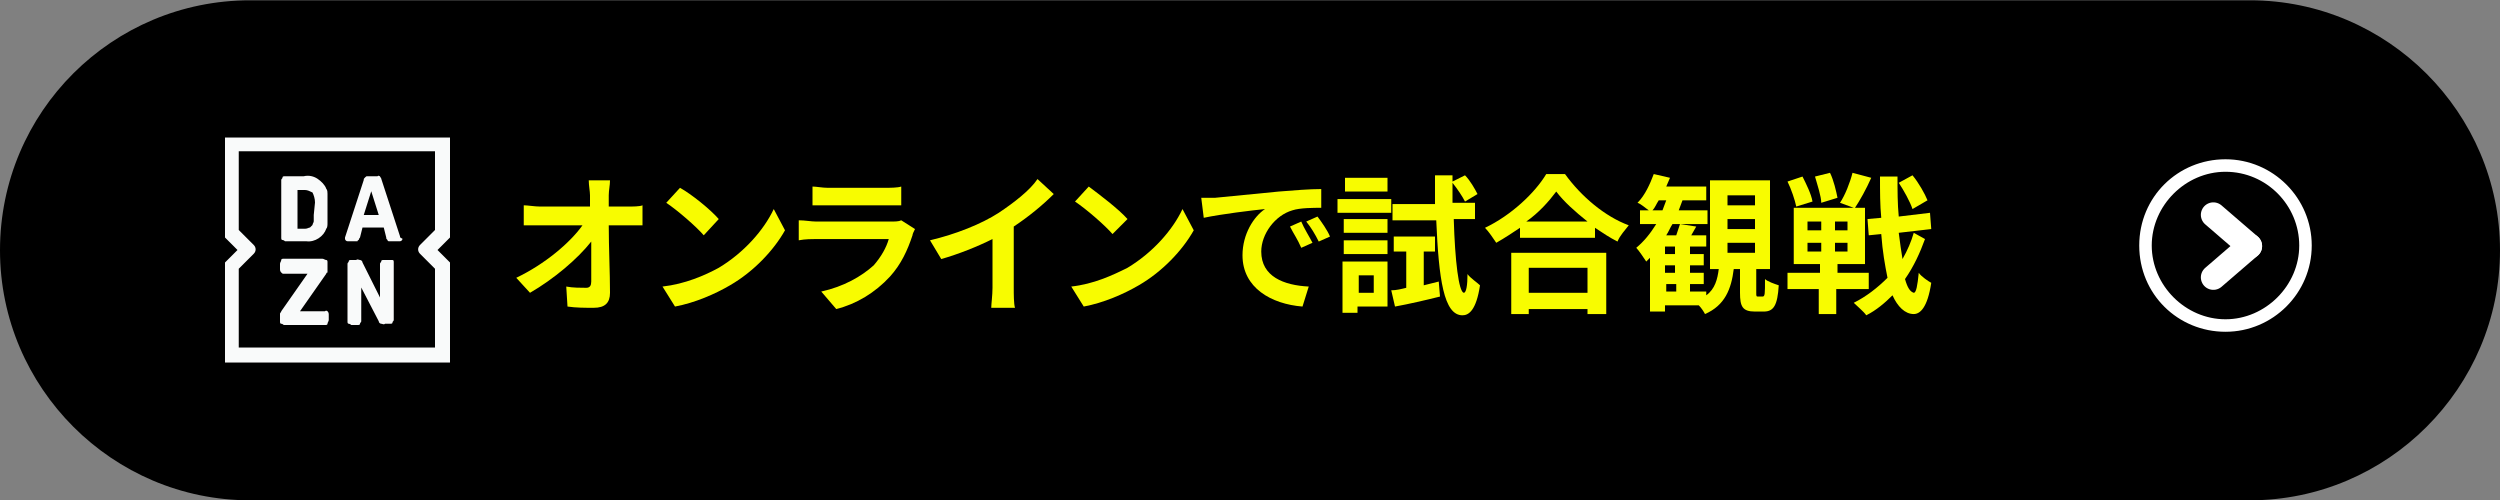
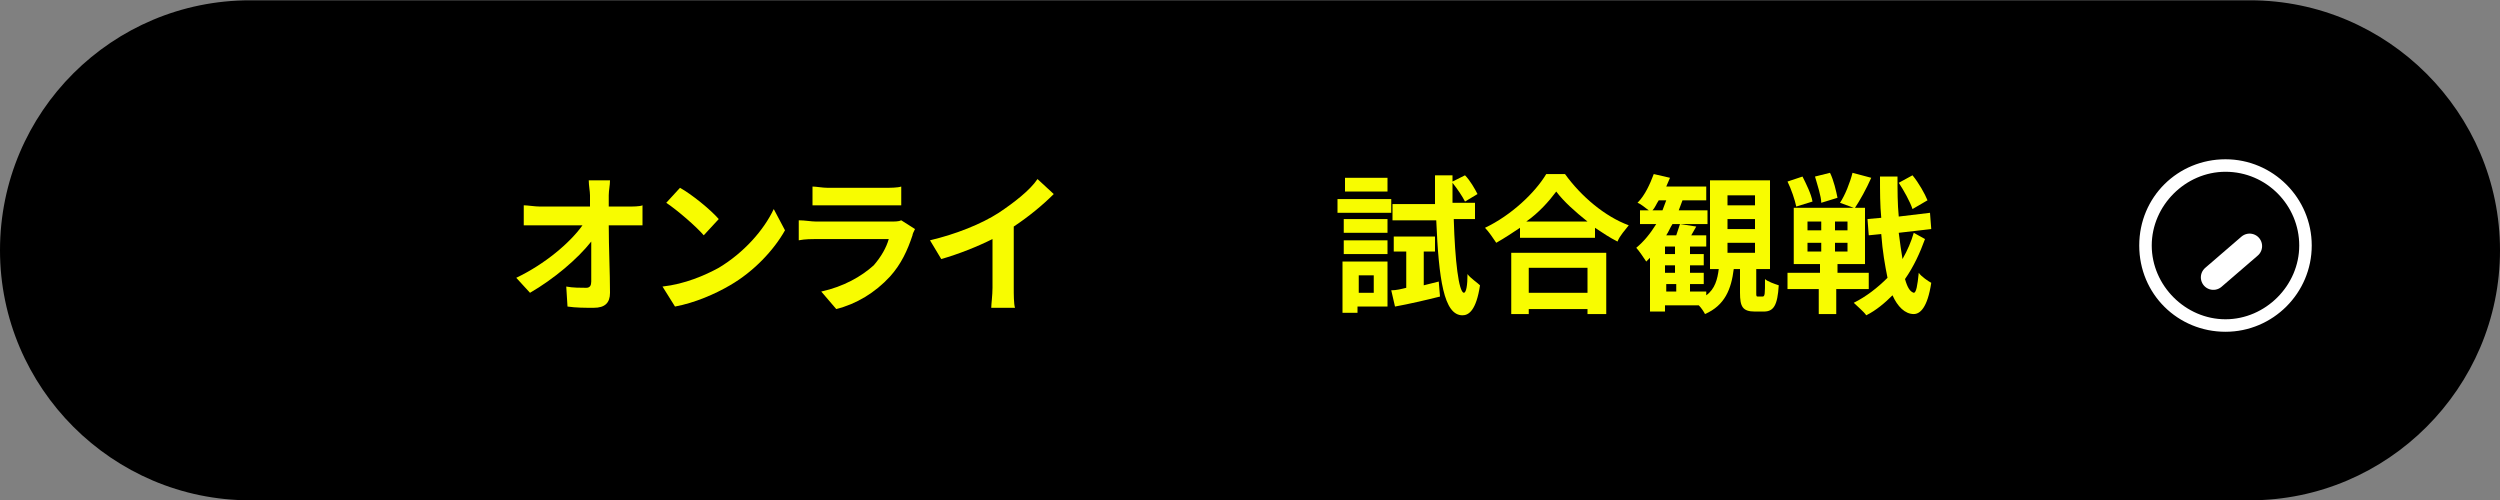
<svg xmlns="http://www.w3.org/2000/svg" version="1.1" id="レイヤー_1" x="0px" y="0px" viewBox="0 0 200 40" style="enable-background:new 0 0 200 40;" xml:space="preserve">
  <rect x="0" y="0" width="200" height="40" fill="#808080" stroke="none" />
  <style type="text/css">
	.st0{enable-background:new    ;}
	.st1{fill:#F8FC00;}
	.st2{fill:none;}
	.st3{fill:#FFFFFF;}
	.st4{fill:none;stroke:#FFFFFF;stroke-width:2;stroke-linecap:round;}
	.st5{fill:#F9FAFA;}
</style>
  <g id="button_dazn_sp" transform="translate(-27 -268)">
    <g id="组_5670" transform="translate(39 267.524)">
      <path id="矩形_14381" d="M8,0.5h160c11,0,20,9,20,20l0,0c0,11-9,20-20,20H8c-11,0-20-9-20-20l0,0C-12,9.4-3,0.5,8,0.5z" />
      <g class="st0">
        <path class="st1" d="M38.2,17c0.4,0,1,0,1.2-0.1v1.6c-0.4,0-0.8,0-1.2,0h-1.5c0,1.8,0.1,3.8,0.1,5.4c0,0.8-0.4,1.2-1.3,1.2     c-0.7,0-1.4,0-2.1-0.1l-0.1-1.6c0.5,0.1,1.2,0.1,1.6,0.1c0.3,0,0.4-0.2,0.4-0.5c0-0.8,0-2,0-3.2c-1.1,1.4-3,3-4.9,4.1l-1.1-1.2     c2.3-1.1,4.3-2.8,5.3-4.2h-3.3c-0.4,0-0.9,0-1.4,0v-1.6c0.3,0,0.9,0.1,1.3,0.1h4c0-0.3,0-0.6,0-0.9c0-0.3-0.1-0.8-0.1-1.2h1.7     c0,0.4-0.1,0.8-0.1,1.2l0,0.9H38.2z" />
        <path class="st1" d="M45.5,21.9c2-1.2,3.6-3,4.4-4.7l0.9,1.7c-0.9,1.6-2.5,3.3-4.4,4.4c-1.2,0.7-2.8,1.4-4.4,1.7l-1-1.6     C42.8,23.2,44.4,22.5,45.5,21.9z M45.5,18l-1.2,1.3c-0.6-0.7-2.1-2-3-2.6l1.1-1.2C43.3,16,44.8,17.2,45.5,18z" />
        <path class="st1" d="M61.2,18.8c-0.1,0.2-0.2,0.4-0.2,0.5c-0.4,1.2-0.9,2.3-1.8,3.3c-1.2,1.3-2.7,2.2-4.3,2.6l-1.2-1.4     c1.8-0.4,3.2-1.2,4.2-2.1c0.6-0.7,1-1.4,1.2-2.1h-5.8c-0.3,0-0.9,0-1.4,0.1v-1.6c0.5,0,1,0.1,1.4,0.1h5.9c0.4,0,0.7,0,0.9-0.1     L61.2,18.8z M53,15.4c0.3,0,0.8,0.1,1.2,0.1h4.6c0.4,0,1,0,1.3-0.1v1.5c-0.3,0-0.9,0-1.3,0h-4.6c-0.4,0-0.9,0-1.2,0V15.4z" />
        <path class="st1" d="M69.1,23.5c0,0.5,0,1.3,0.1,1.6h-1.9c0-0.3,0.1-1,0.1-1.6v-3.9c-1.2,0.6-2.7,1.2-4.1,1.6l-0.9-1.5     c2.1-0.5,4.1-1.3,5.5-2.2c1.2-0.8,2.5-1.8,3.1-2.7l1.3,1.2c-0.9,0.9-2,1.8-3.2,2.6V23.5z" />
-         <path class="st1" d="M78.2,21.9c2-1.2,3.6-3,4.4-4.7l0.9,1.7c-0.9,1.6-2.5,3.3-4.4,4.4c-1.2,0.7-2.8,1.4-4.4,1.7l-1-1.6     C75.5,23.2,77,22.5,78.2,21.9z M78.2,18L77,19.2c-0.6-0.7-2.1-2-3-2.6l1.1-1.2C75.9,16,77.5,17.2,78.2,18z" />
-         <path class="st1" d="M85.2,16.3c1-0.1,3-0.3,5.1-0.5c1.2-0.1,2.5-0.2,3.4-0.2l0,1.5c-0.6,0-1.7,0-2.3,0.2     c-1.4,0.4-2.5,1.9-2.5,3.3c0,2,1.8,2.7,3.8,2.8L92.2,25c-2.5-0.2-4.8-1.5-4.8-4.1c0-1.7,0.9-3.1,1.8-3.7c-1,0.1-3.5,0.4-4.9,0.7     l-0.2-1.6C84.5,16.3,85,16.3,85.2,16.3z M93,19.9l-0.9,0.4c-0.3-0.7-0.6-1.1-0.9-1.7l0.9-0.4C92.3,18.7,92.8,19.5,93,19.9z      M94.4,19.4l-0.9,0.4c-0.3-0.6-0.6-1.1-1-1.6l0.9-0.4C93.7,18.2,94.2,18.9,94.4,19.4z" />
        <path class="st1" d="M99.3,17.5H95v-1.1h4.3V17.5z M99,25h-2.4v0.5h-1.2v-4.1H99V25z M95.5,18h3.5v1.1h-3.5V18z M95.5,19.7h3.5     v1.1h-3.5V19.7z M99,15.8h-3.4v-1.1H99V15.8z M96.7,22.5v1.4h1.2v-1.4H96.7z M103.1,23l0.1,1.2c-1.2,0.3-2.5,0.6-3.6,0.8     l-0.3-1.3c0.4,0,0.8-0.1,1.2-0.2v-2.9h-1v-1.2h3.3v1.2h-0.9v2.7L103.1,23z M104.3,18c0.1,3.4,0.4,5.8,0.8,5.9     c0.2,0,0.3-0.6,0.3-1.5c0.2,0.3,0.8,0.7,1,0.9c-0.3,2-0.9,2.4-1.4,2.4c-1.5,0-1.9-2.9-2.1-7.6h-3.5v-1.3h3.4c0-0.7,0-1.5,0-2.3     h1.4V15l1-0.5c0.4,0.4,0.8,1.1,1,1.5l-1,0.6c-0.2-0.4-0.6-1-1-1.5c0,0.6,0,1.1,0,1.6h1.8V18H104.3z" />
        <path class="st1" d="M113.2,14.4c1.3,1.8,3.2,3.4,5.1,4.1c-0.3,0.4-0.7,0.8-0.9,1.3c-0.6-0.3-1.2-0.7-1.8-1.1v0.8h-6v-0.8     c-0.6,0.4-1.2,0.8-1.9,1.2c-0.2-0.3-0.6-0.9-0.9-1.2c2.1-1,4-2.8,4.9-4.3H113.2z M108.9,20.7h7.6v4.9H115v-0.4h-4.7v0.4h-1.4     V20.7z M115,18.2c-1-0.8-1.9-1.6-2.5-2.4c-0.6,0.8-1.4,1.7-2.4,2.4H115z M110.3,21.9v2h4.7v-2H110.3z" />
        <path class="st1" d="M129,24.2c0.2,0,0.2-0.2,0.2-1.4c0.2,0.2,0.8,0.4,1.1,0.5c-0.1,1.6-0.4,2.1-1.2,2.1h-0.7     c-1,0-1.2-0.4-1.2-1.5V22h-0.5c-0.2,1.6-0.7,2.9-2.3,3.6c-0.1-0.2-0.3-0.5-0.5-0.7h-2.7v0.5H120v-4.3c-0.1,0.1-0.2,0.2-0.3,0.3     c-0.2-0.3-0.6-0.9-0.8-1.1c0.6-0.5,1.1-1.1,1.6-1.9h-1.3v-1.1h0.7c-0.3-0.2-0.6-0.5-0.9-0.6c0.6-0.6,1-1.5,1.3-2.3l1.3,0.3     c-0.1,0.2-0.2,0.5-0.3,0.7h3.2v1.1h-1.9c-0.1,0.3-0.2,0.5-0.3,0.8h2.3v1.1h-2.8c-0.2,0.3-0.3,0.6-0.5,0.9h0.8     c0.1-0.3,0.2-0.6,0.3-0.9l1.3,0.2c-0.1,0.2-0.3,0.5-0.4,0.7h1.2v0.9h-1.3v0.6h1.1v0.9h-1.1v0.6h1.1v0.9h-1.1v0.6h1.3v0.3     c0.7-0.5,0.9-1.3,1-2.1h-0.7v-7.1h4.8V22h-1.1v1.9c0,0.3,0,0.3,0.2,0.3H129z M121,17.3c0.1-0.3,0.2-0.5,0.3-0.8h-0.6     c-0.2,0.3-0.3,0.6-0.5,0.8H121z M122,20.2h-0.8v0.6h0.8V20.2z M122,21.7h-0.8v0.6h0.8V21.7z M121.3,23.8h0.8v-0.6h-0.8V23.8z      M126.2,16.9h2.2v-0.8h-2.2V16.9z M126.2,18.8h2.2V18h-2.2V18.8z M126.2,20.7h2.2v-0.8h-2.2V20.7z" />
        <path class="st1" d="M134.9,23.6v2h-1.4v-2H131v-1.3h2.6v-0.7h-2.1v-4.5h4.8l-1.1-0.4c0.4-0.6,0.8-1.6,1-2.4l1.5,0.4     c-0.4,0.9-0.9,1.8-1.3,2.4h0.8v4.5h-2.2v0.7h2.5v1.3H134.9z M131.7,17c-0.1-0.5-0.4-1.4-0.7-2l1.2-0.4c0.3,0.6,0.7,1.4,0.8,2     L131.7,17z M132.6,18.9h1.1v-0.7h-1.1V18.9z M132.6,20.6h1.1v-0.7h-1.1V20.6z M133.7,16.7c0-0.5-0.3-1.4-0.5-2.1l1.2-0.3     c0.3,0.6,0.5,1.5,0.6,2L133.7,16.7z M135.8,18.2h-1v0.7h1V18.2z M135.8,19.9h-1v0.7h1V19.9z M142,19.6c-0.4,1.1-0.9,2.2-1.6,3.2     c0.2,0.7,0.4,1,0.7,1.1c0.2,0,0.3-0.6,0.4-1.6c0.2,0.3,0.8,0.7,1,0.8c-0.3,2-0.9,2.5-1.4,2.5c-0.7,0-1.3-0.6-1.7-1.5     c-0.6,0.6-1.3,1.2-2.1,1.6c-0.2-0.3-0.7-0.7-1-1c1-0.5,1.9-1.2,2.7-2c-0.2-1-0.4-2.1-0.5-3.5l-1,0.1l-0.1-1.3l1.1-0.1     c-0.1-1-0.1-2.1-0.1-3.3h1.4c0,1.1,0,2.2,0.1,3.2l2.5-0.3l0.1,1.3l-2.6,0.3c0.1,0.8,0.2,1.5,0.3,2.1c0.4-0.7,0.7-1.4,0.9-2.1     L142,19.6z M141,17.2c-0.2-0.6-0.7-1.5-1.1-2.1l1.1-0.6c0.5,0.6,1,1.5,1.2,2L141,17.2z" />
      </g>
      <g id="组_5566" transform="translate(159.139 13.218)">
        <g id="路径_21749" transform="translate(0)">
          <path class="st2" d="M6.9,0c3.8,0,6.9,3.1,6.9,6.9s-3.1,6.9-6.9,6.9S0,10.8,0,6.9c0,0,0,0,0,0C0,3.1,3.1,0,6.9,0z" />
          <path class="st3" d="M6.9,1C3.7,1,1,3.7,1,6.9s2.7,5.9,5.9,5.9s5.9-2.7,5.9-5.9S10.2,1,6.9,1 M6.9,0c3.8,0,6.9,3.1,6.9,6.9      s-3.1,6.9-6.9,6.9S0,10.8,0,6.9S3.1,0,6.9,0z" />
        </g>
        <g id="组_5565" transform="translate(5.929 4.446)">
-           <path id="路径_27638" class="st4" d="M0,0l2.9,2.5" />
          <path id="路径_27639" class="st4" d="M0,5l2.9-2.5" />
        </g>
      </g>
    </g>
-     <path id="路径_28127" class="st5" d="M53.1,283.1c-0.1-0.3-0.4-0.6-0.7-0.8c-0.3-0.2-0.7-0.3-1.1-0.2h-1.5c-0.1,0-0.2,0-0.2,0.1   c0,0.1-0.1,0.1-0.1,0.2v4.6c0,0.1,0,0.2,0.1,0.2c0.1,0,0.2,0.1,0.2,0.1h1.7c0.7,0.1,1.4-0.4,1.6-1c0.1-0.1,0.1-0.3,0.1-0.5   c0-0.2,0-0.4,0-0.6v-1c0-0.2,0-0.4,0-0.7C53.2,283.4,53.2,283.2,53.1,283.1z M52.1,285.2c0,0.2,0,0.3,0,0.5c0,0.1-0.1,0.2-0.1,0.3   c-0.1,0.1-0.1,0.1-0.2,0.2c-0.1,0-0.2,0.1-0.4,0.1h-0.6v-3.1h0.6c0.2,0,0.4,0.1,0.6,0.2c0.1,0.2,0.2,0.5,0.2,0.8L52.1,285.2z    M53,292.9h-2l2.1-3c0,0,0-0.1,0.1-0.1c0,0,0-0.1,0-0.1V289c0-0.1,0-0.2-0.1-0.2c-0.1,0-0.2-0.1-0.3-0.1h-3.1c-0.1,0-0.2,0-0.2,0.1   c0,0.1-0.1,0.2-0.1,0.3v0.4c0,0.1,0,0.2,0.1,0.3c0.1,0.1,0.1,0.1,0.2,0.1h1.9l-2.1,3c0,0.1-0.1,0.1-0.1,0.2v0.6   c0,0.1,0,0.2,0.1,0.2c0.1,0,0.2,0.1,0.2,0.1H53c0.1,0,0.2,0,0.2-0.1c0-0.1,0.1-0.2,0.1-0.3v-0.4c0-0.1,0-0.2-0.1-0.3   C53.2,292.9,53.1,292.8,53,292.9z M63,279H45v8l1,1l-1,1v8h18v-8l-1-1l1-1V279z M60.6,288.3l1.2,1.2v6.3H46.1v-6.3l1.2-1.2   c0.2-0.2,0.2-0.5,0-0.7c0,0,0,0,0,0l-1.2-1.2v-6.3h15.7v6.3l-1.2,1.2C60.4,287.8,60.4,288.1,60.6,288.3   C60.6,288.3,60.6,288.3,60.6,288.3z M58.2,288.8h-0.5c-0.1,0-0.2,0-0.2,0.1c0,0.1-0.1,0.1-0.1,0.2v2.7L56,289   c0-0.1-0.1-0.2-0.2-0.2c-0.1,0-0.2-0.1-0.3,0h-0.4c-0.1,0-0.2,0-0.2,0.1c0,0.1-0.1,0.1-0.1,0.2v4.6c0,0.1,0,0.2,0.1,0.2   c0.1,0,0.2,0.1,0.2,0.1h0.5c0.1,0,0.2,0,0.2-0.1c0-0.1,0.1-0.1,0.1-0.2v-2.7l1.4,2.7c0,0.1,0.1,0.2,0.2,0.2c0.1,0,0.2,0.1,0.3,0   h0.4c0.1,0,0.2,0,0.2-0.1c0-0.1,0.1-0.1,0.1-0.2V289c0-0.1,0-0.2-0.1-0.2C58.4,288.8,58.3,288.8,58.2,288.8L58.2,288.8z M59,286.9   l-1.5-4.6c0-0.1-0.1-0.1-0.1-0.2c-0.1,0-0.1-0.1-0.2,0h-0.8c-0.1,0-0.1,0-0.2,0.1c-0.1,0.1-0.1,0.1-0.1,0.2l-1.5,4.6   c0,0,0,0.1,0,0.1c0,0.1,0.1,0.2,0.2,0.2h0.6c0,0,0.1,0,0.1,0c0,0,0.1,0,0.1,0c0,0,0-0.1,0.1-0.1c0,0,0-0.1,0.1-0.2l0.2-0.8h1.7   l0.2,0.8c0,0.1,0,0.1,0.1,0.2c0,0,0,0.1,0.1,0.1c0,0,0.1,0,0.1,0c0,0,0.1,0,0.1,0h0.7c0.1,0,0.2-0.1,0.2-0.2   C59,287,59,287,59,286.9C59,287,59,286.9,59,286.9L59,286.9z M56.1,285.2l0.6-1.9l0.6,1.9H56.1z" />
  </g>
</svg>